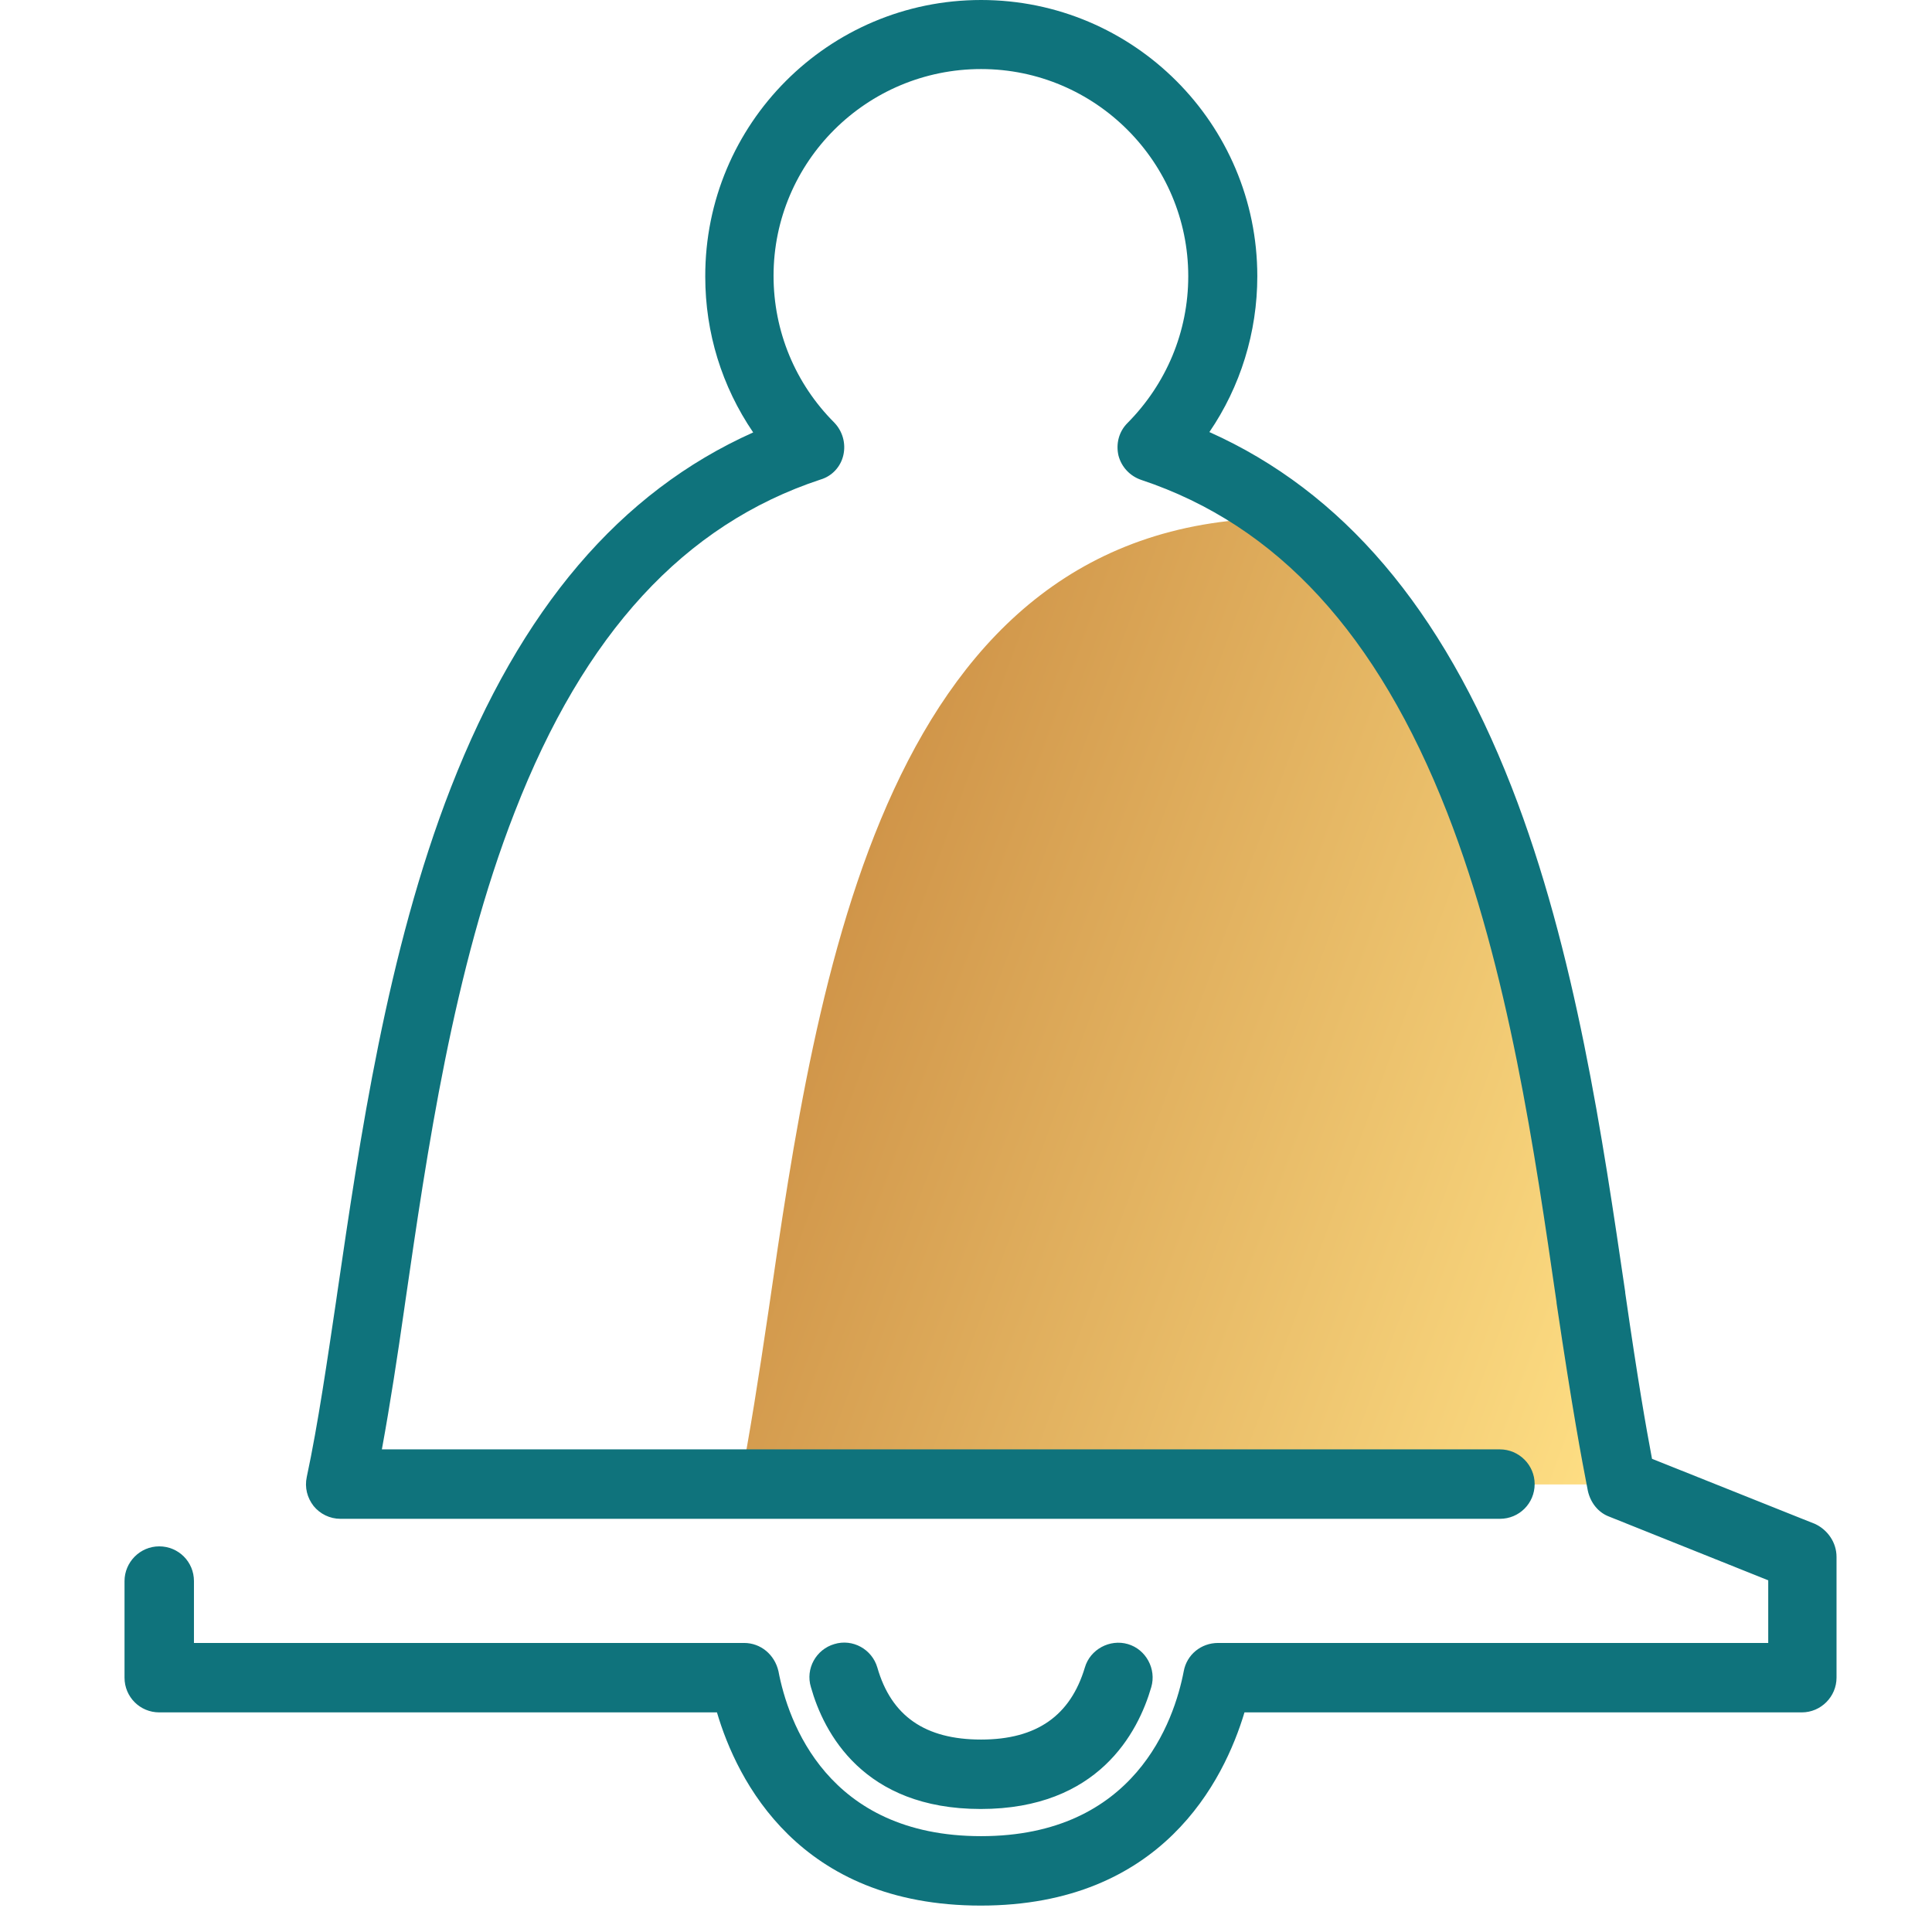
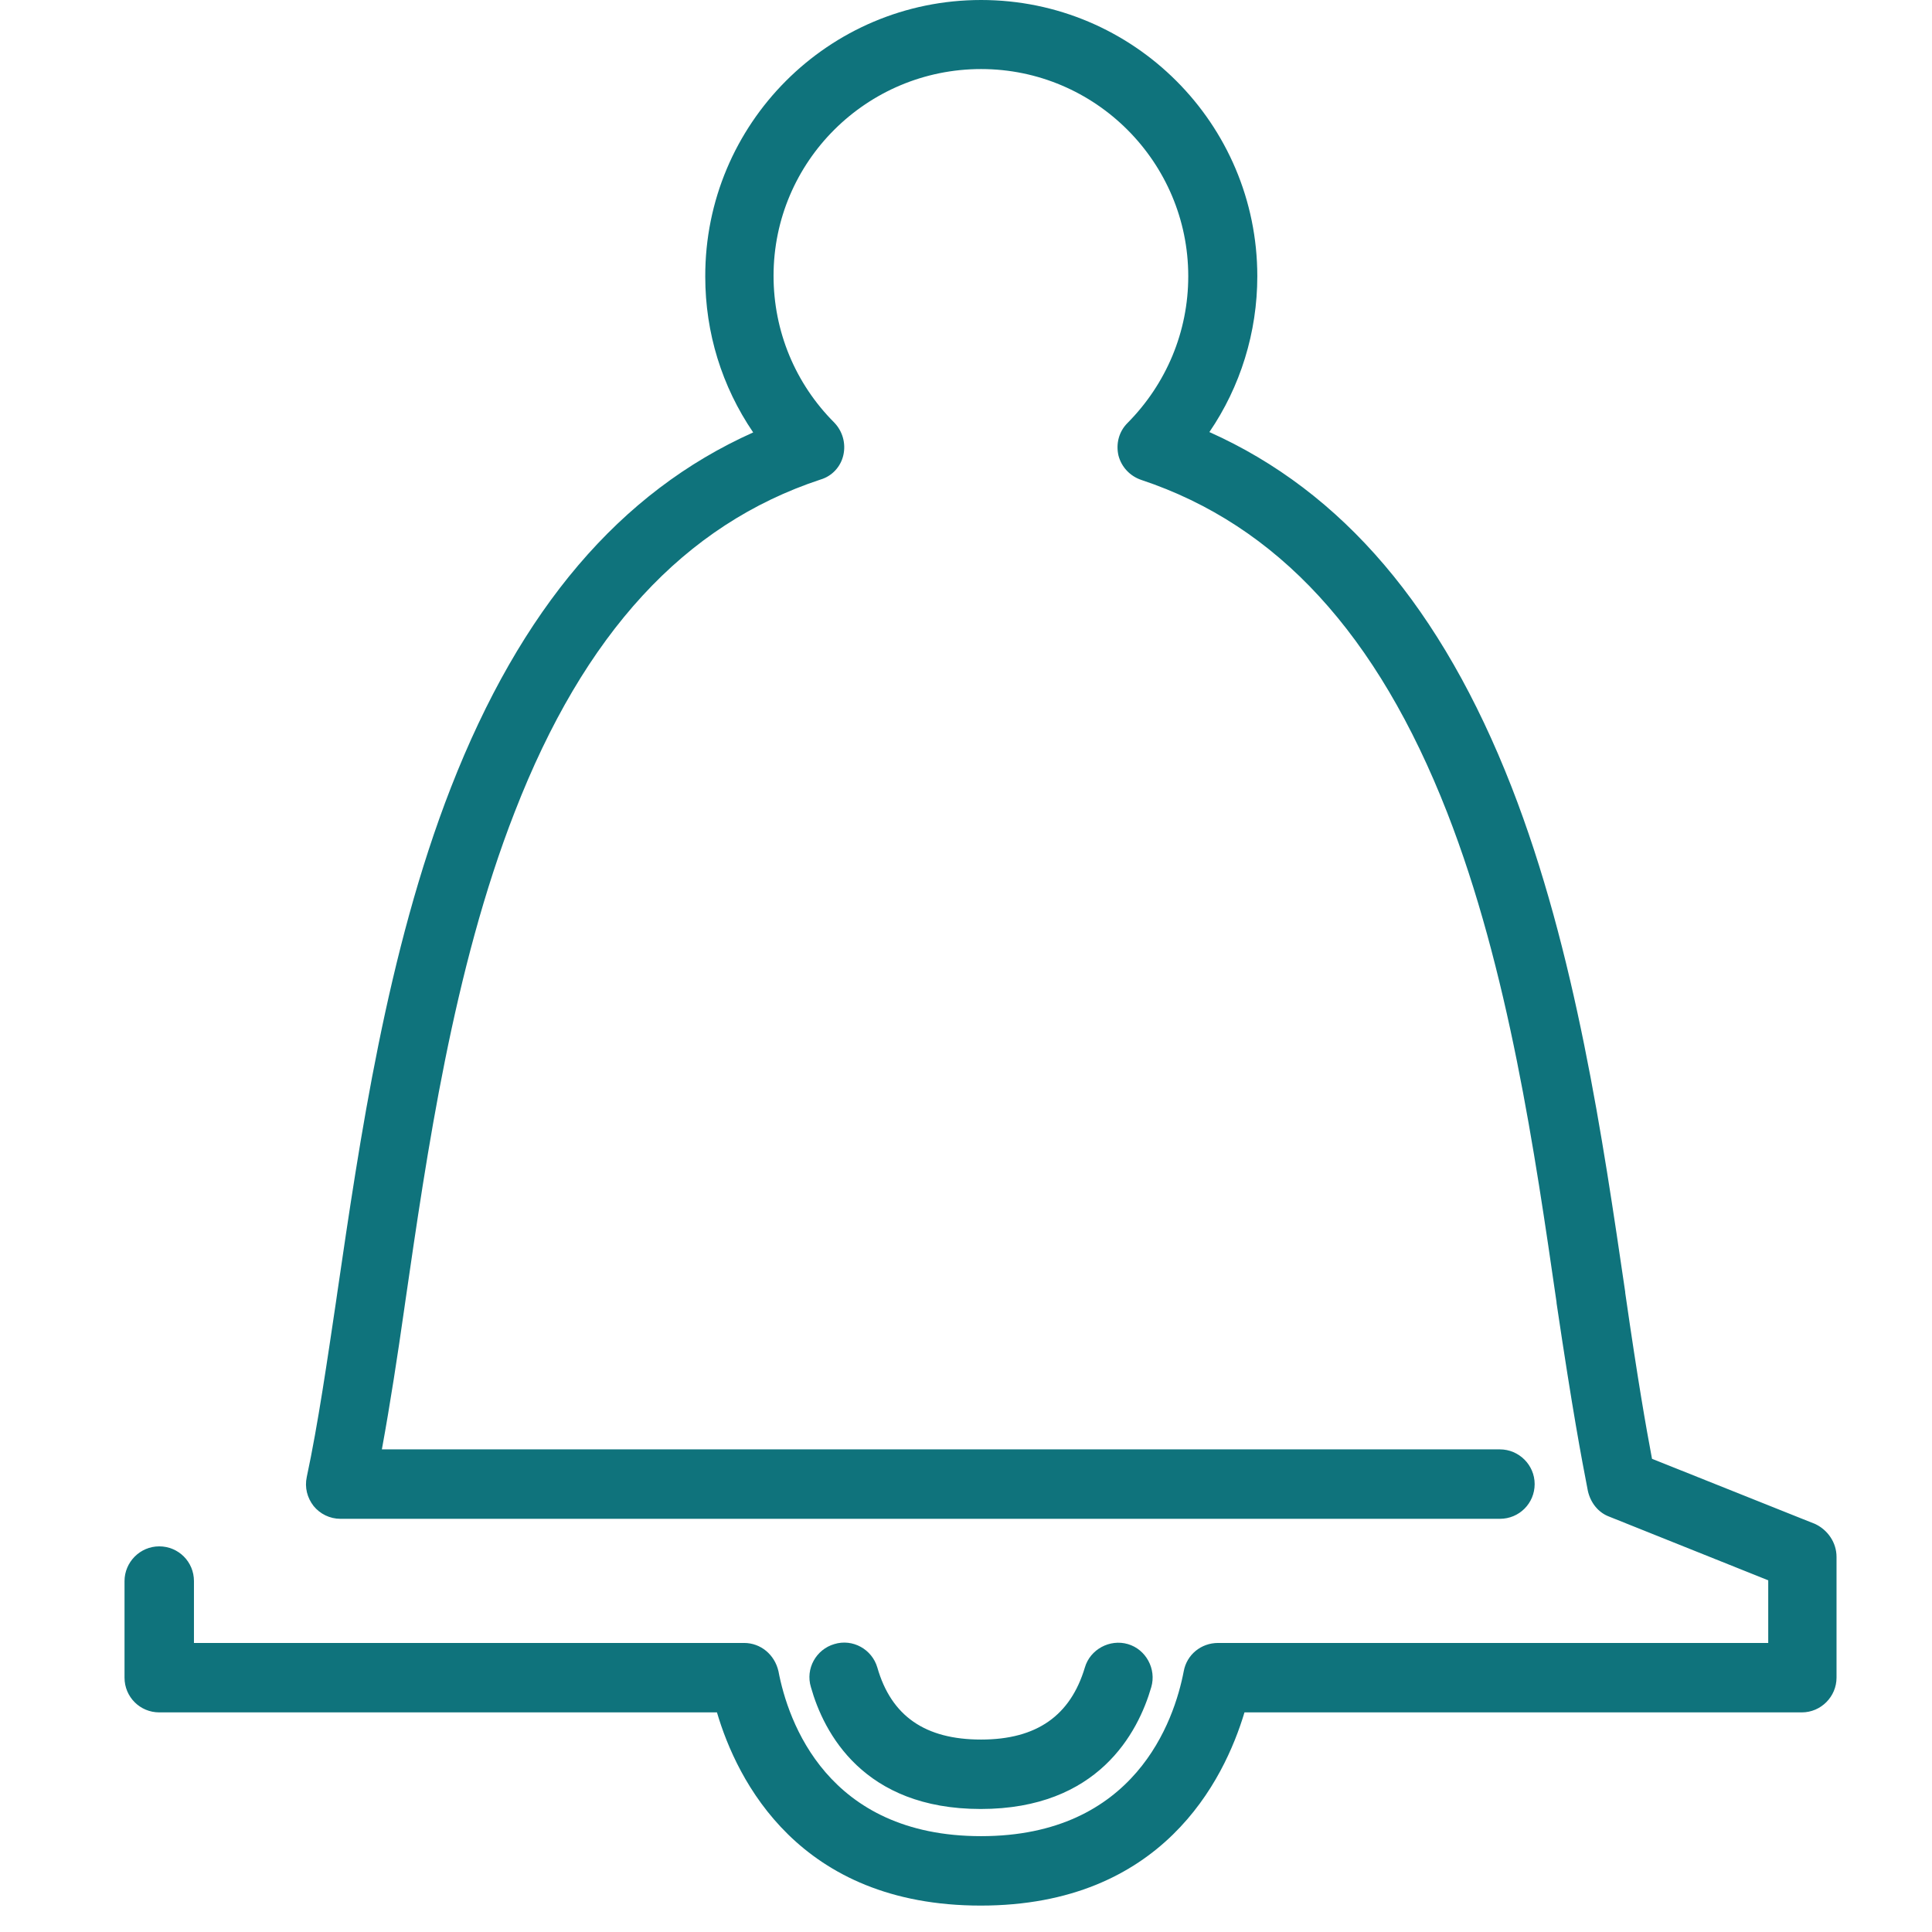
<svg xmlns="http://www.w3.org/2000/svg" id="Layer_1" x="0px" y="0px" viewBox="0 0 512 512" style="enable-background:new 0 0 512 512;" xml:space="preserve">
  <style type="text/css"> .st0{fill:url(#SVGID_1_);} .st1{fill:#0F737C;} </style>
  <linearGradient id="SVGID_1_" gradientUnits="userSpaceOnUse" x1="451.939" y1="332.298" x2="221.753" y2="248.517">
    <stop offset="0" style="stop-color:#FFE085" />
    <stop offset="1" style="stop-color:#D09549" />
  </linearGradient>
-   <path class="st0" d="M429.7,393.4H196.1c2.6-13.3,5-28.7,7.5-45.6c12.9-88.8,30.5-210.5,136.2-210.5h0.1 c57.8,44.5,71.6,138.5,81.6,206.8C423.8,359.8,426.5,378.5,429.7,393.4z" />
  <path class="st1" d="M486.7,412.6v32c0,5-4.1,9.2-9.2,9.2H329.8c-5.4,18-21.8,51.2-69.9,51.2c-48.2,0-64.6-33.2-69.9-51.2H42.2 c-5.1,0-9.2-4.1-9.2-9.2V419c0-5,4.1-9.2,9.2-9.2s9.2,4.1,9.2,9.2v16.4h145.8c4.4,0,8.1,3.1,9.1,7.5c2.5,13.2,12.9,43.7,53.7,43.7 s51.2-30.6,53.7-43.7c0.8-4.4,4.6-7.5,9.1-7.5h145.8v-16.6l-42.2-16.9c-2.9-1.1-4.9-3.7-5.6-6.8c-1.8-9.3-4-20.9-8.3-49.8v-0.2 c-5.7-39.3-12.7-88.1-29-129.8c-18.5-47.3-45-76.1-81-88.1c-3-1-5.3-3.4-6.1-6.5c-0.7-3.1,0.1-6.3,2.4-8.6 c10.3-10.4,16.1-24.2,16.1-38.9c0-30.2-24.6-54.9-54.9-54.9s-55,24.5-55,54.8c0,14.6,5.7,28.5,16.1,38.9c2.2,2.3,3.1,5.5,2.4,8.6 c-0.7,3.1-3,5.6-6.1,6.5c-36,11.9-62.6,40.7-81,88.1c-16.3,41.7-23.3,90.6-29,129.8l-0.3,2.1c-1.7,11.9-3.7,25-5.9,37h296.3 c5,0,9.2,4.1,9.2,9.2s-4.1,9.2-9.2,9.2H90.2c-2.8,0-5.4-1.3-7.1-3.4c-1.7-2.2-2.4-4.9-1.8-7.7c3-14,5.5-31.4,7.8-46.8l0.3-2.1 c5.9-40.2,13.1-90.2,30.1-133.8c18.5-47.4,44.8-78.3,80.1-94.1c-8.3-12.2-12.7-26.4-12.7-41.3C186.8,32.8,219.6,0,260,0 s73.2,32.8,73.2,73.2c0,14.9-4.5,29.3-12.7,41.3c35.3,15.8,61.6,46.7,80.1,94.1c17,43.6,24.2,93.7,30.1,133.8v0.2 c3.4,23.6,5.5,35.5,7.1,44l43.3,17.3C484.4,405.5,486.7,408.8,486.7,412.6z M259.9,479.4c31.1,0,41.7-20.2,45.2-32.3 c1.4-4.8-1.4-10-6.2-11.4c-4.8-1.4-10,1.4-11.4,6.2c-3.8,12.7-12.7,19.1-27.5,19.1c-14.8,0-23.8-6.2-27.5-19.1 c-1.4-4.8-6.5-7.7-11.4-6.2c-4.8,1.4-7.7,6.5-6.2,11.4C218.3,459.2,228.8,479.4,259.9,479.4z" />
</svg>